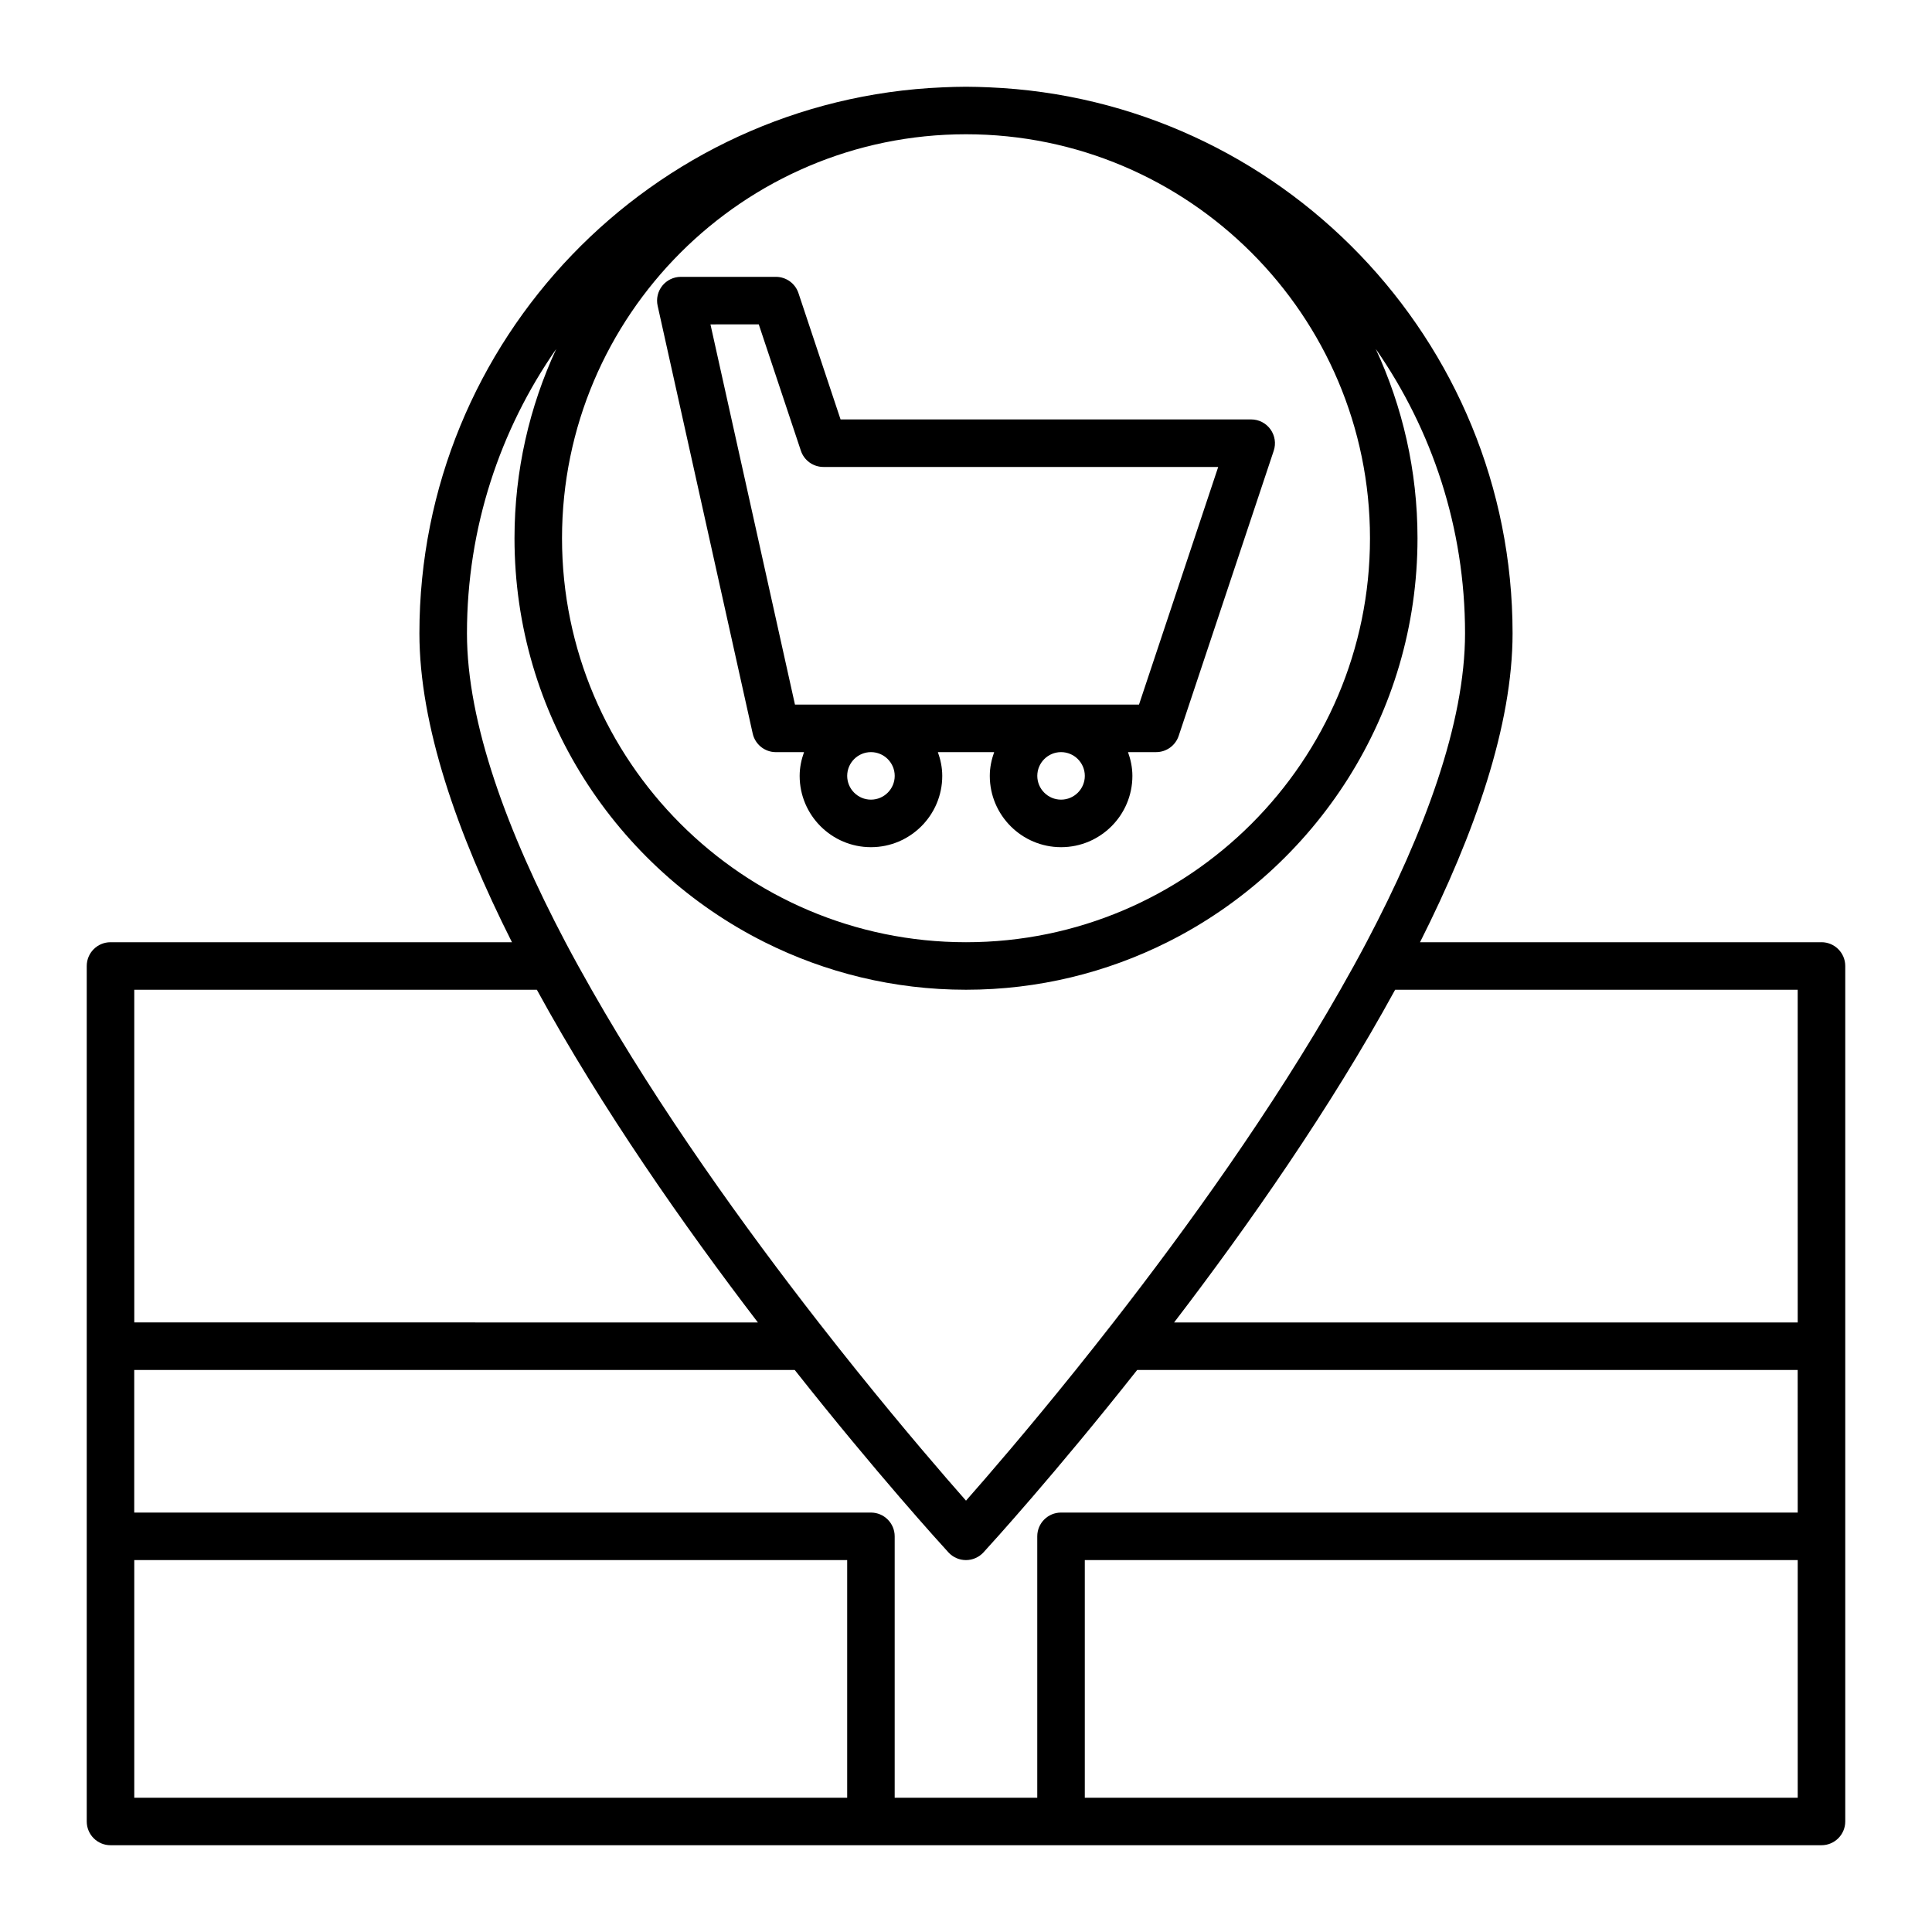
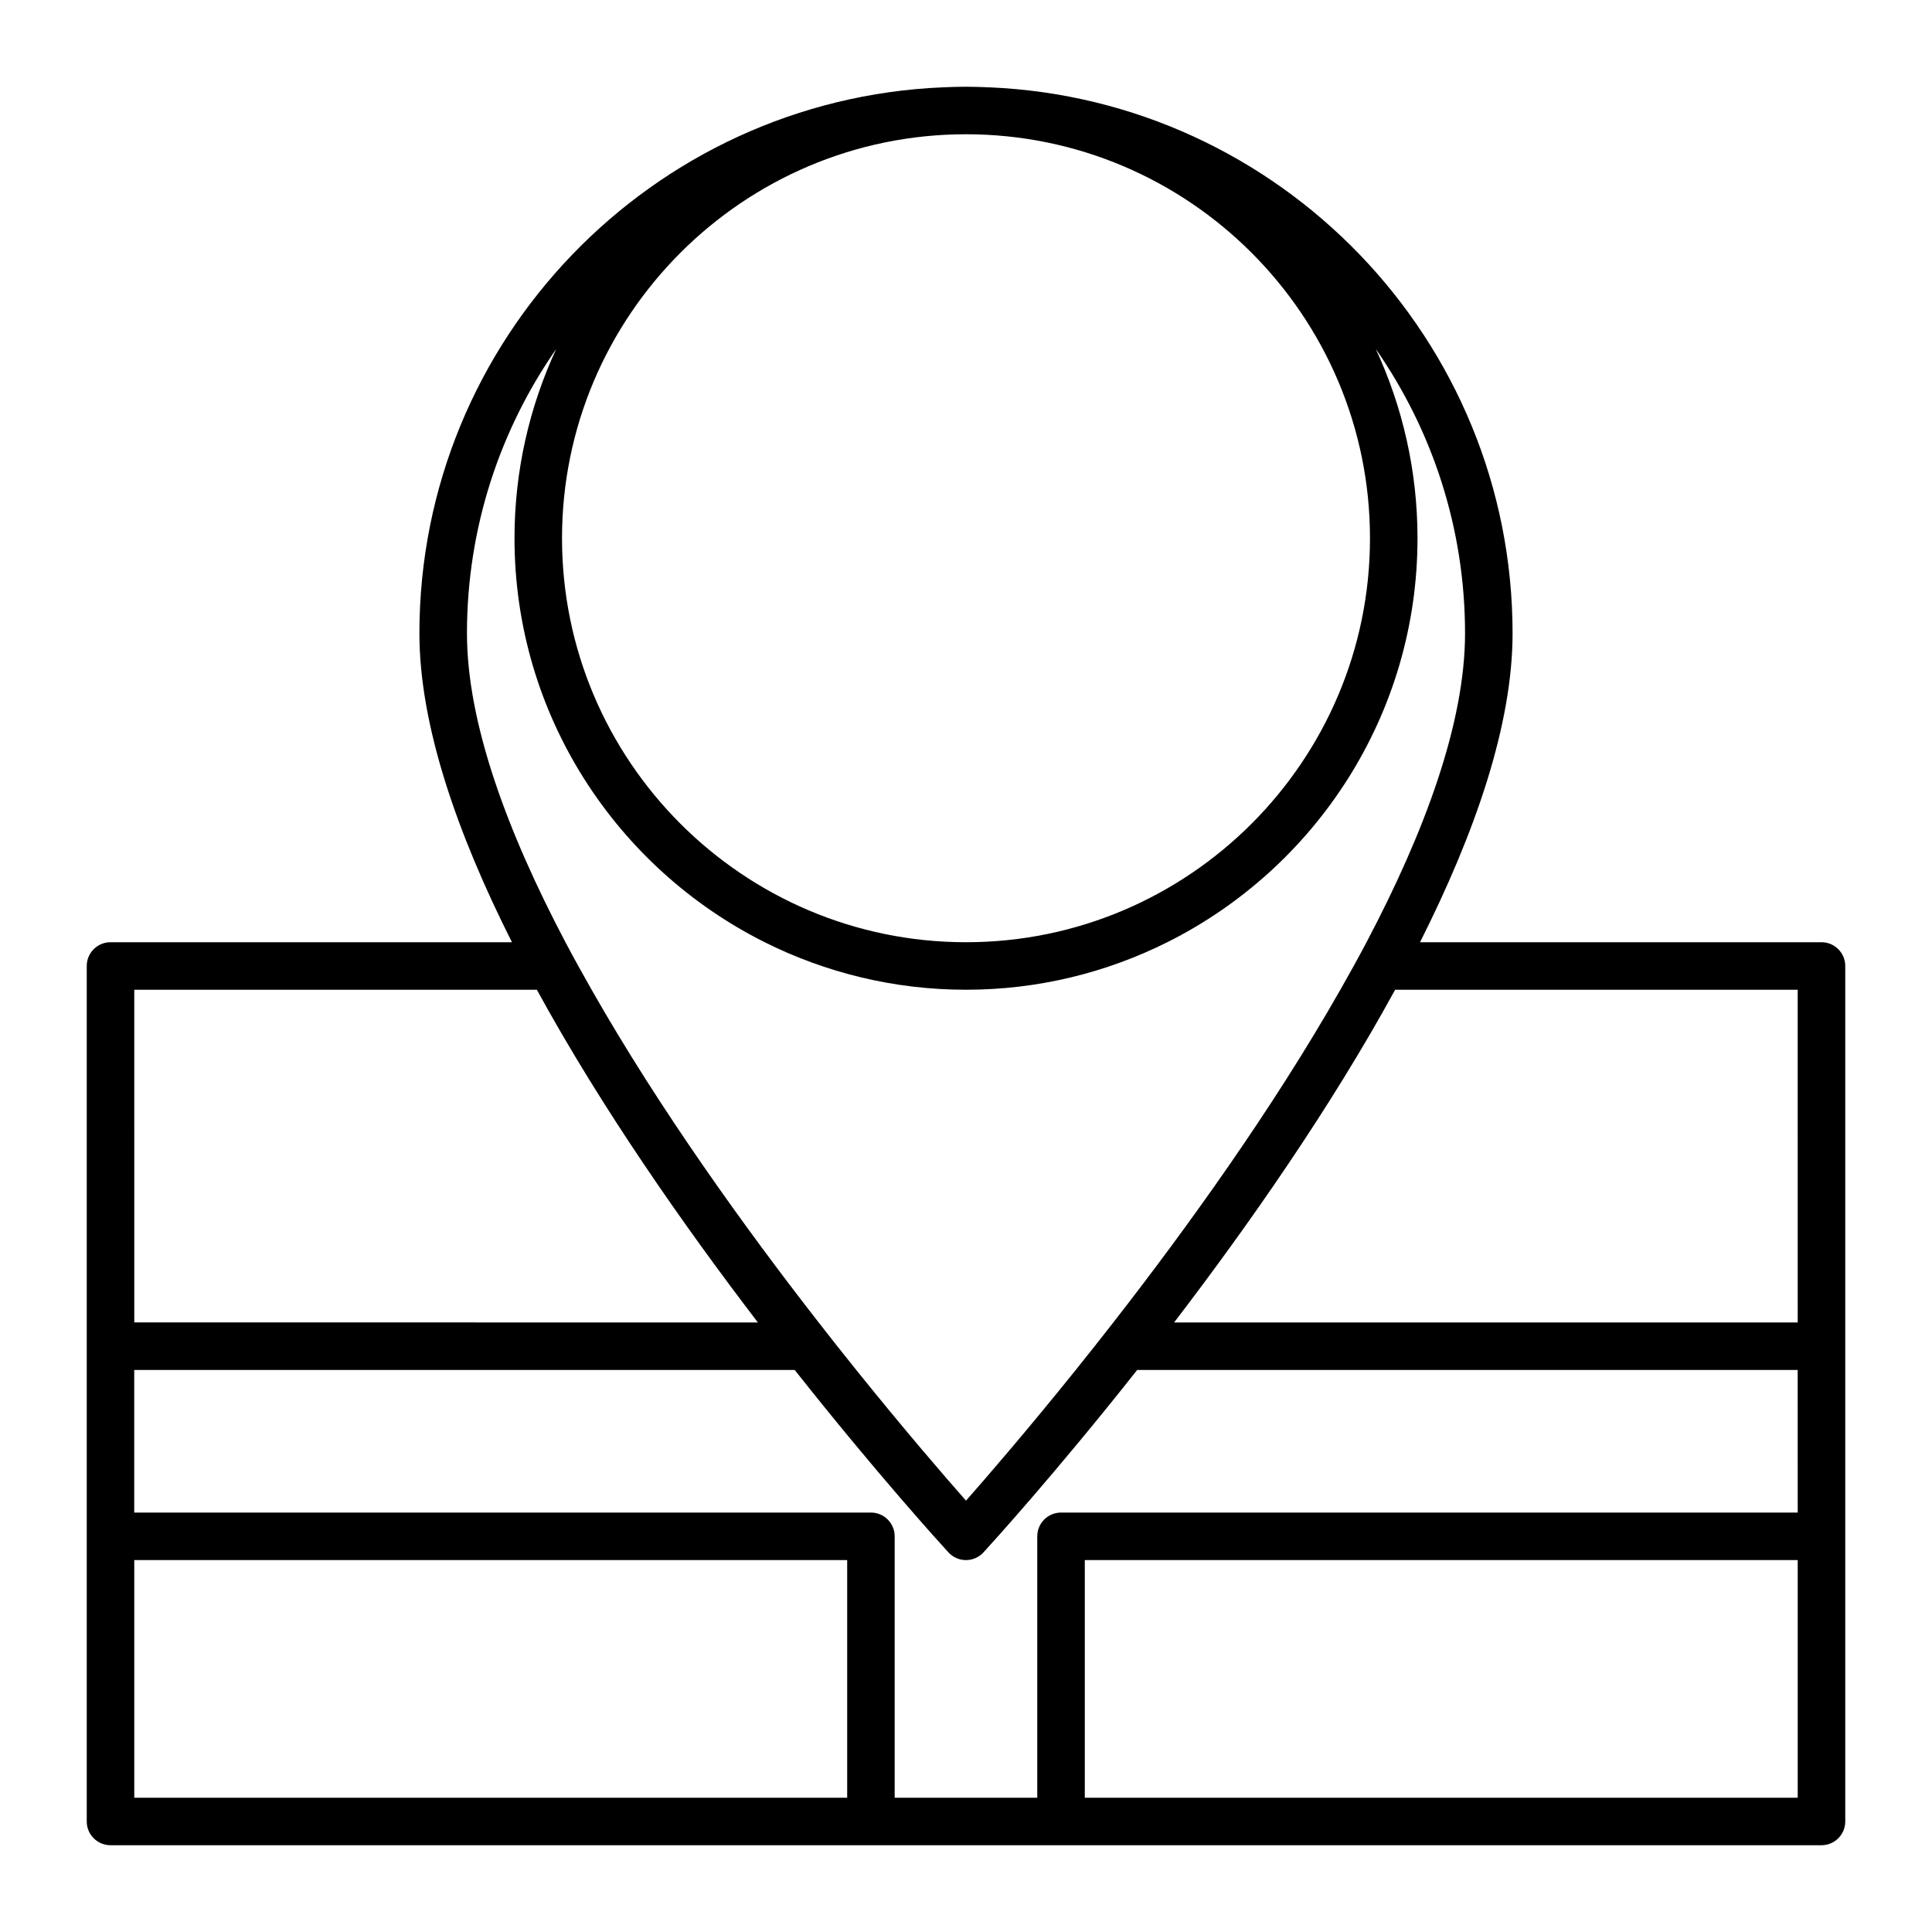
<svg xmlns="http://www.w3.org/2000/svg" fill="#000000" width="800px" height="800px" version="1.1" viewBox="144 144 512 512">
  <g>
    <path d="m626.71 393.7h-106.39c14.566-28.914 24.527-57.535 24.527-81.867 0-77.809-61.672-141.45-138.7-144.69-2.043-0.086-4.09-0.156-6.148-0.156-2.062 0-4.106 0.07-6.152 0.156-77.023 3.234-138.7 66.879-138.7 144.69 0 24.336 9.961 52.957 24.527 81.867h-106.39c-3.477 0-6.297 2.82-6.297 6.297v226.71c0 3.477 2.82 6.297 6.297 6.297h453.43c3.477 0 6.297-2.82 6.297-6.297v-226.71c0-3.477-2.824-6.301-6.301-6.301zm-226.71-214.12c59.031 0 107.06 48.027 107.06 107.06s-48.027 107.06-107.06 107.06-107.06-48.027-107.06-107.06 48.031-107.06 107.06-107.06zm-132.25 132.25c0-27.988 8.766-53.953 23.66-75.355-7.082 15.27-11.062 32.254-11.062 50.164 0 46.812 27.039 87.41 66.305 107.06 16.07 8.039 34.184 12.594 53.348 12.594s37.273-4.555 53.348-12.594c39.266-19.648 66.305-60.246 66.305-107.06 0-17.906-3.981-34.895-11.062-50.164 14.895 21.398 23.66 47.363 23.66 75.355 0 23.789-10.695 52.645-26.105 81.867-2.211 4.195-4.543 8.398-6.934 12.594-18.07 31.754-40.648 63.121-60.164 88.168-3.438 4.41-6.766 8.613-9.965 12.594-12.762 15.875-23.352 28.133-29.082 34.637-5.734-6.5-16.324-18.762-29.086-34.633-3.199-3.981-6.535-8.188-9.965-12.594-19.52-25.043-42.094-56.41-60.164-88.168-2.387-4.195-4.719-8.398-6.934-12.594-15.406-29.227-26.102-58.082-26.102-81.871zm-88.168 94.465h106.69c17.207 31.469 38.98 62.547 58.574 88.168l-165.26-0.004zm188.93 214.12h-188.93v-62.977h188.93zm251.9 0h-188.93v-62.977h188.93zm0-75.57h-195.23c-3.477 0-6.297 2.82-6.297 6.297v69.273h-37.785v-69.273c0-3.477-2.82-6.297-6.297-6.297h-195.23v-37.785h175.04c21.648 27.391 38.77 46.195 40.734 48.34 1.195 1.301 2.875 2.039 4.641 2.039 1.762 0 3.449-0.742 4.641-2.039 1.965-2.141 19.09-20.949 40.734-48.34h175.04zm0-50.383h-165.26c19.598-25.617 41.371-56.699 58.574-88.168l106.68 0.004z" />
-     <path d="m349.62 343.32h7.457c-0.707 1.98-1.16 4.082-1.16 6.297 0 10.418 8.473 18.895 18.895 18.895 10.418 0 18.895-8.473 18.895-18.895 0-2.215-0.453-4.316-1.16-6.297h14.918c-0.707 1.98-1.16 4.082-1.16 6.297 0 10.418 8.473 18.895 18.895 18.895 10.418 0 18.895-8.473 18.895-18.895 0-2.215-0.453-4.316-1.16-6.297h7.449c2.711 0 5.117-1.734 5.977-4.301l25.191-75.57c0.641-1.918 0.316-4.031-0.867-5.672-1.184-1.652-3.086-2.625-5.109-2.625h-108.82l-11.16-33.484c-0.855-2.57-3.266-4.301-5.977-4.301h-25.191c-1.91 0-3.719 0.867-4.914 2.359-1.195 1.492-1.648 3.441-1.234 5.305l25.191 113.36c0.641 2.883 3.195 4.934 6.148 4.934zm25.191 12.594c-3.473 0-6.297-2.828-6.297-6.297 0-3.473 2.828-6.297 6.297-6.297 3.473 0 6.297 2.828 6.297 6.297 0 3.473-2.828 6.297-6.297 6.297zm50.379 0c-3.473 0-6.297-2.828-6.297-6.297 0-3.473 2.828-6.297 6.297-6.297 3.473 0 6.297 2.828 6.297 6.297 0.004 3.473-2.824 6.297-6.297 6.297zm-80.109-125.95 11.16 33.484c0.855 2.57 3.266 4.301 5.977 4.301h104.62l-20.992 62.977-20.656 0.004h-70.516l-22.395-100.76z" />
  </g>
</svg>